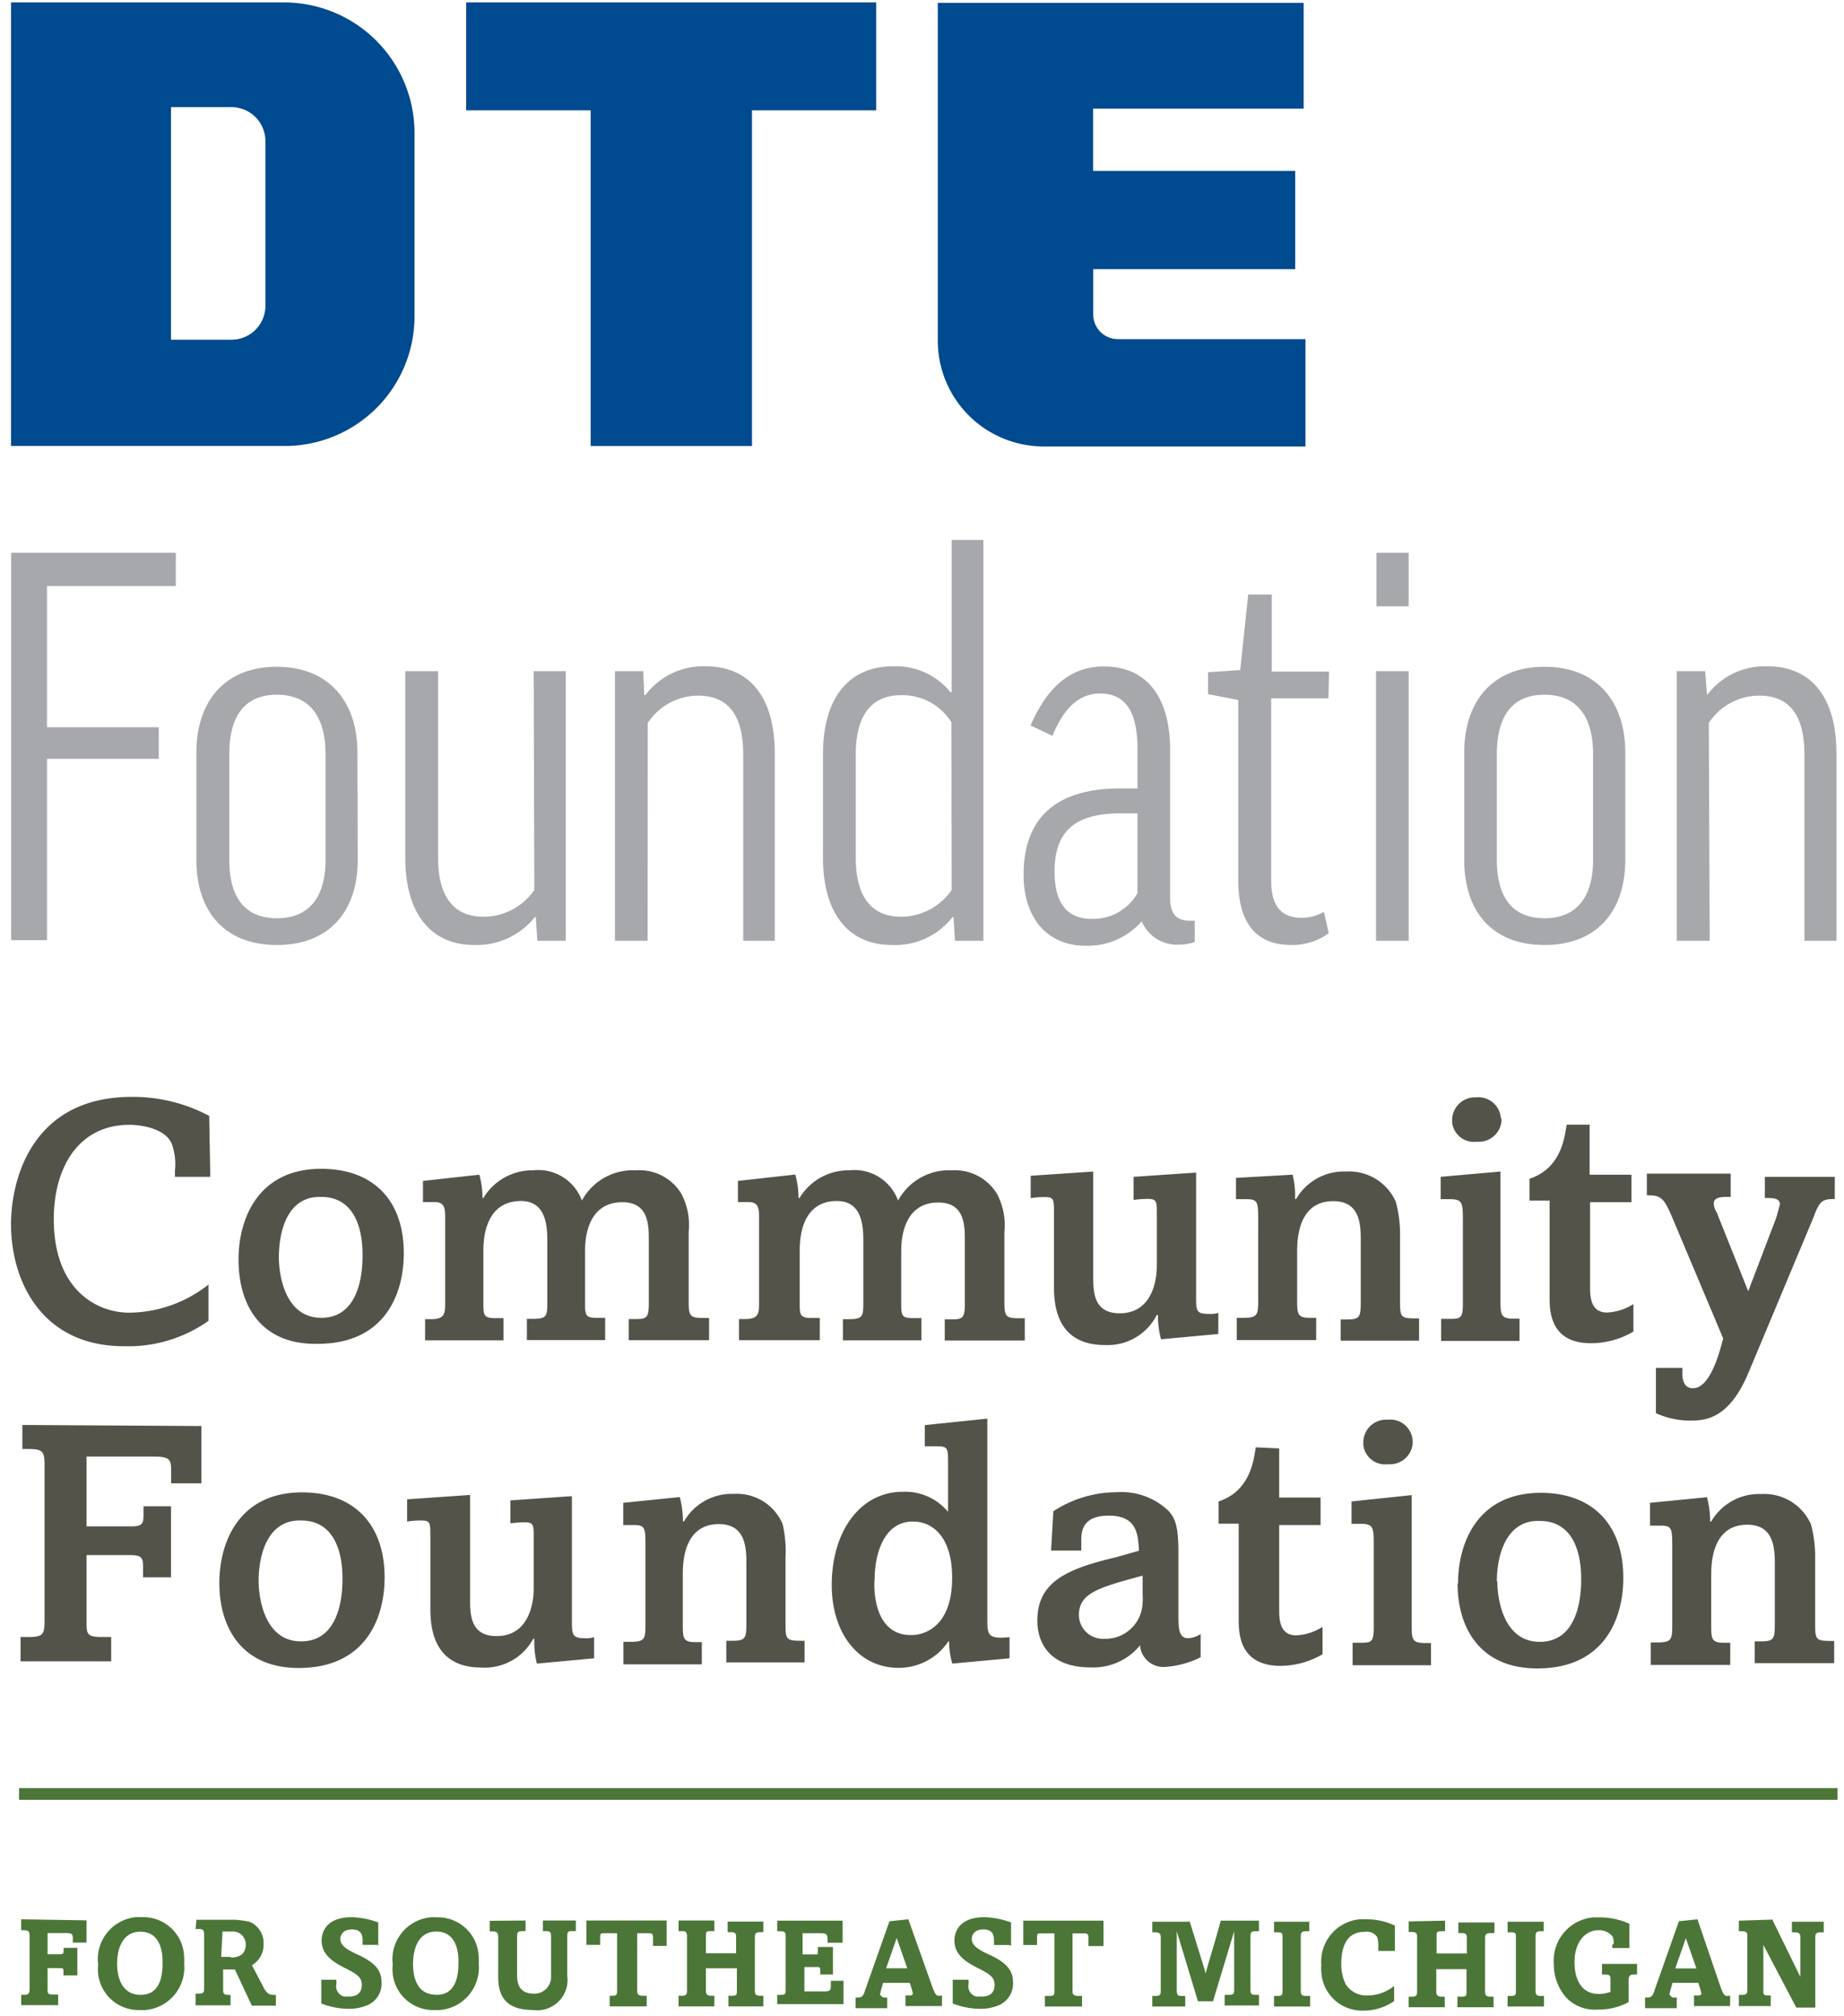
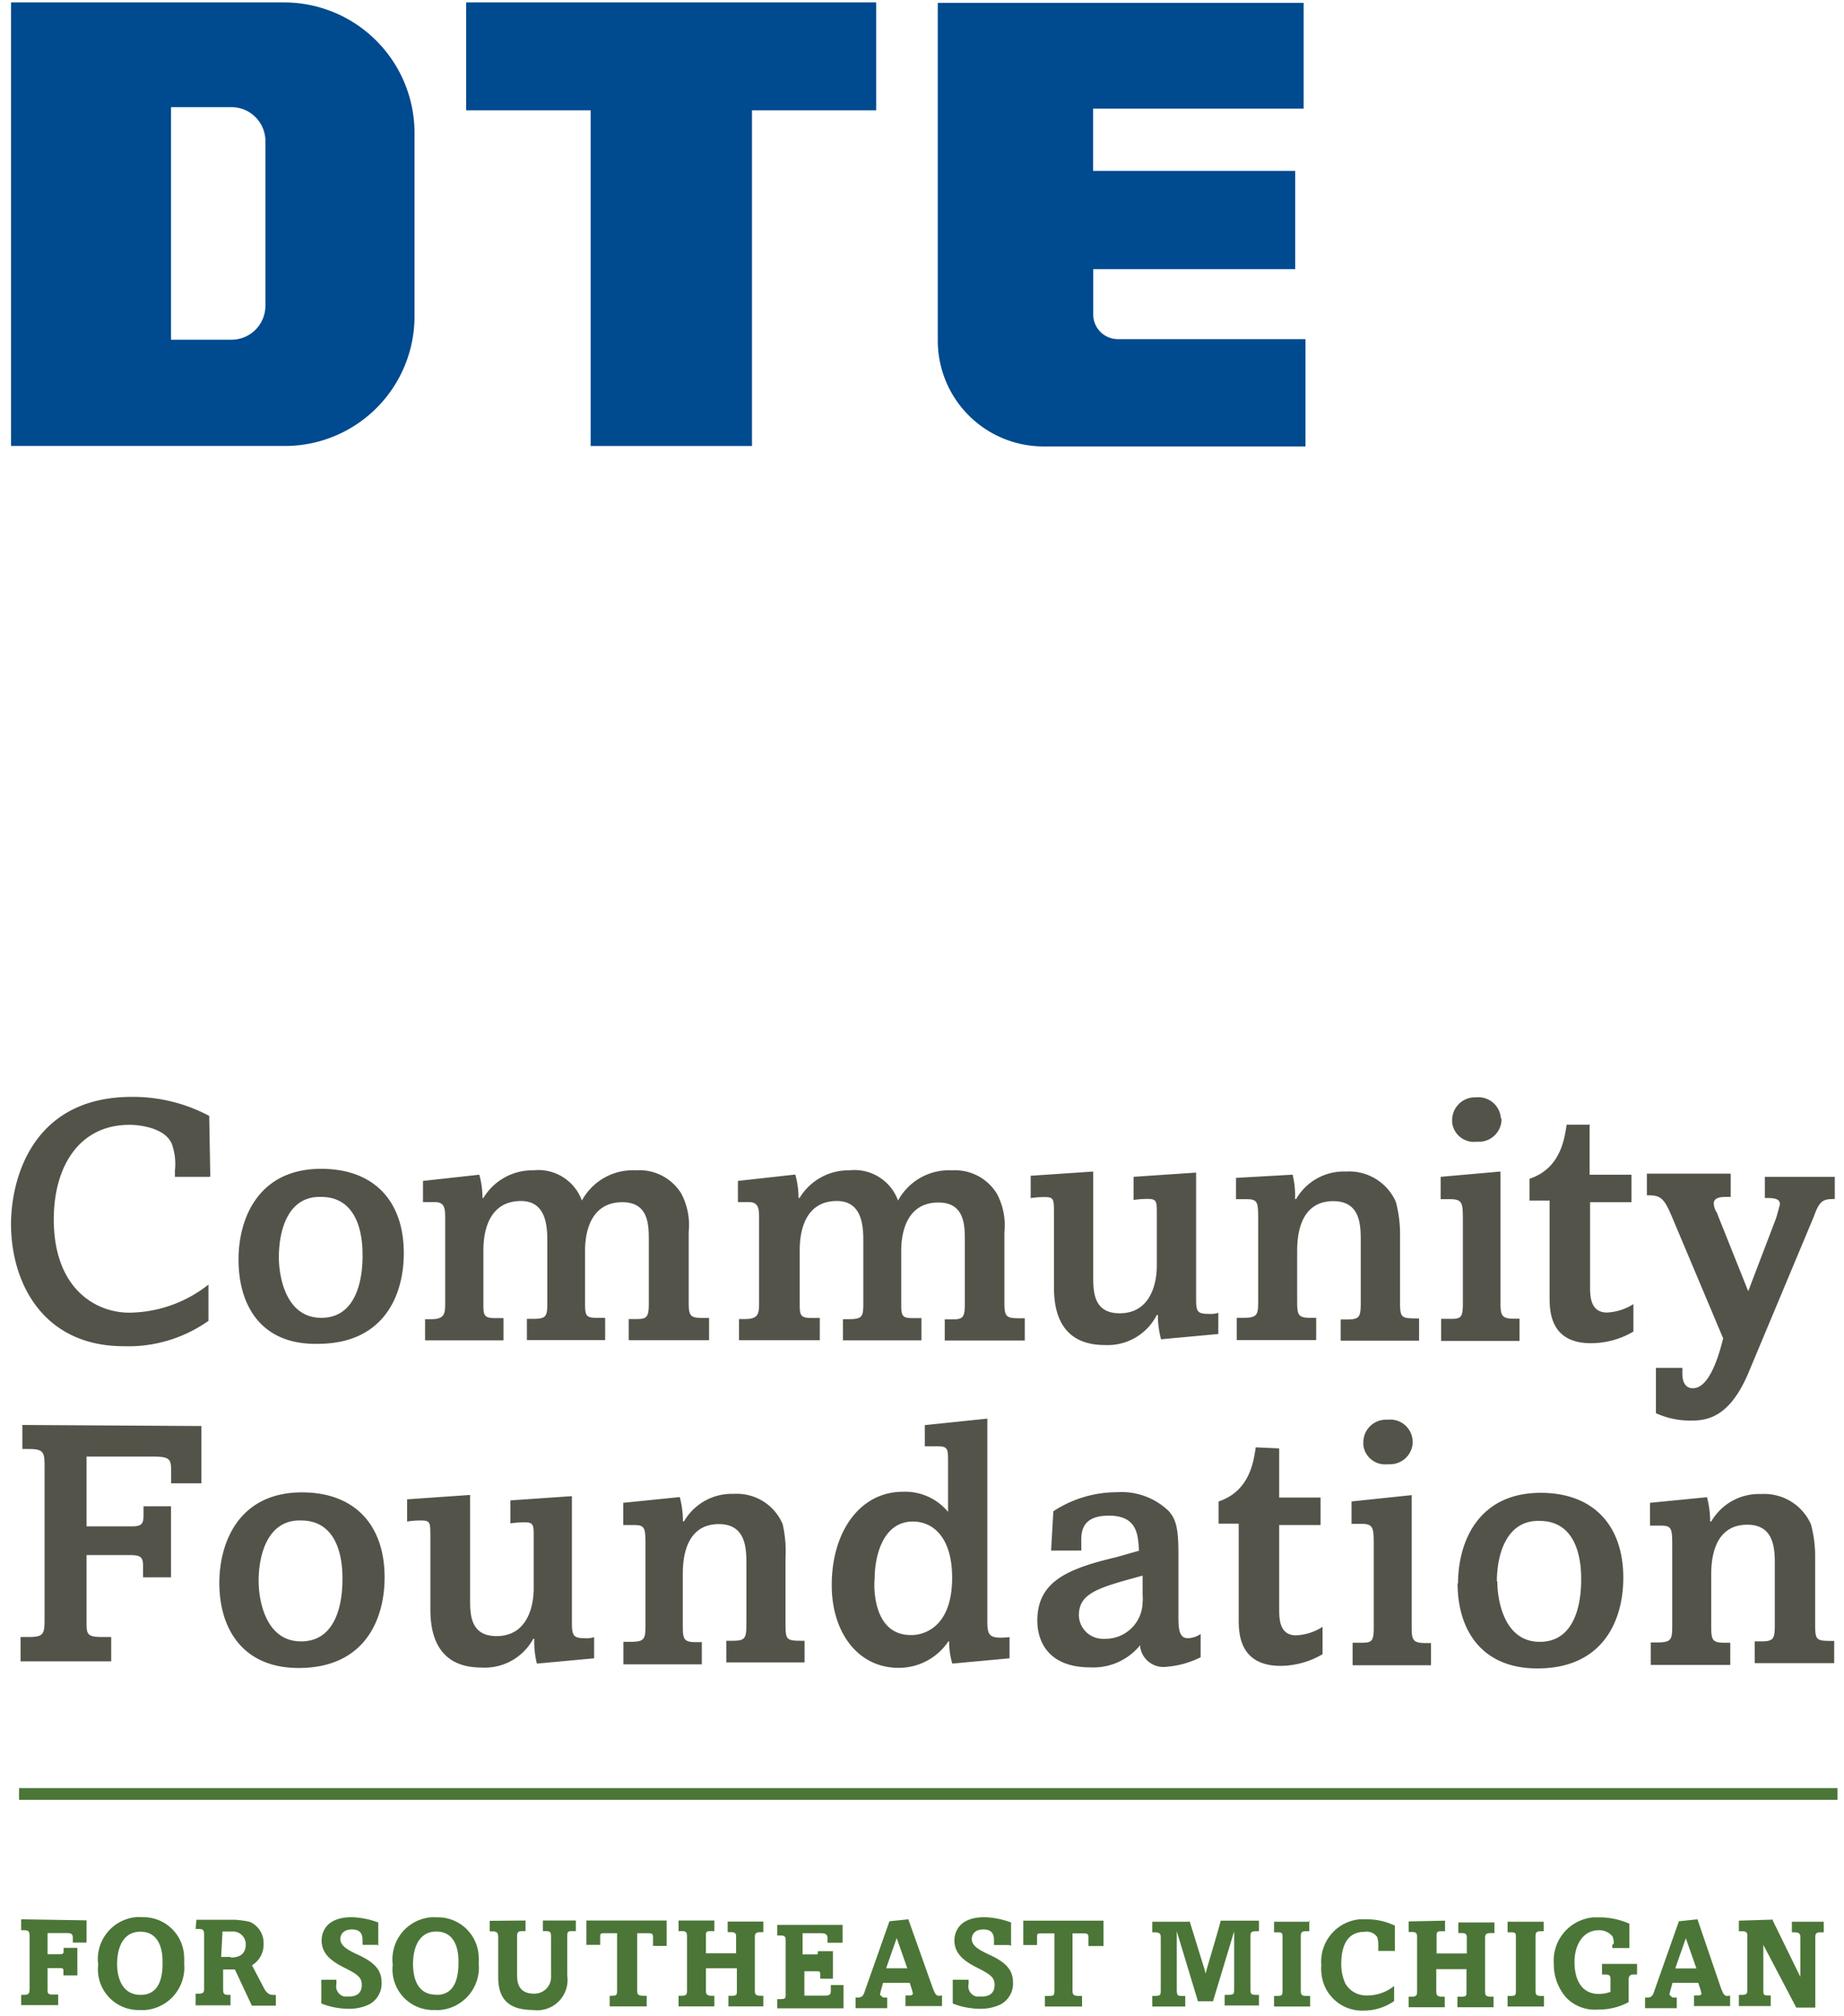
<svg xmlns="http://www.w3.org/2000/svg" viewBox="0 0 122.07 133.38">
  <defs>
    <style>.cls-1{fill:#004a8f;}.cls-2{fill:#a6a8ab;}.cls-3{fill:#53534a;}.cls-4{fill:#4b7637;}</style>
  </defs>
  <title>Artboard 1</title>
  <path class="cls-1" d="M58 7.3h-8.22v22.21h-10.68v-22.21h-8.24v-7.14h27.14zm28.3-.11v-7h-24.22v22.35a7 7 0 0 0 7 7h17.34v-7.1h-12.42a1.63 1.63 0 0 1-1.63-1.63v-3h13.37v-6.5h-13.38v-4.12zm-67.44 22.32h-18.13v-29.35h18.07a8.64 8.64 0 0 1 8.64 8.65v12.12a8.58 8.58 0 0 1-8.58 8.58zm-1.29-9.28v-10.89a2.25 2.25 0 0 0-2.25-2.25h-4v15.39h4a2.25 2.25 0 0 0 2.25-2.25z" />
-   <path class="cls-2" d="M11.64 36.58v2.2h-8.53v9.34h7.4v2.09h-7.4v12h-2.37v-25.63zM23.68 56.9c0 3.4-1.88 5.63-5.35 5.63s-5.33-2.23-5.33-5.63v-7.11c0-3.37 1.88-5.67 5.31-5.67s5.35 2.27 5.35 5.67zm-8.5 0c0 2.44 1 3.86 3.15 3.86s3.22-1.42 3.22-3.86v-7c0-2.48-1.06-3.93-3.22-3.93s-3.15 1.45-3.15 3.93zM35.33 44.41h2.12v17.84h-1.88l-.1-1.56h-.07a4.92 4.92 0 0 1-4 1.84c-2.91 0-4.57-2.12-4.57-5.77v-12.35h2.17v12.35c0 2.52 1 3.9 3 3.9a4.08 4.08 0 0 0 3.37-1.77zM42.87 62.25h-2.16v-17.84h1.87l.07 1.59h.07a4.79 4.79 0 0 1 4-1.91c2.94 0 4.57 2.09 4.57 5.77v12.39h-2.09v-12.32c0-2.62-1-3.9-3-3.9a4 4 0 0 0-3.32 1.81zM62.91 45.79h.09v-10.06h2.1v26.52h-1.88l-.1-1.56h-.07a4.8 4.8 0 0 1-4 1.84c-2.91 0-4.57-2.12-4.57-5.77v-6.87c0-3.64 1.66-5.8 4.64-5.8a4.64 4.64 0 0 1 3.79 1.7zm.07 2a3.82 3.82 0 0 0-3.33-1.79c-2 0-3 1.38-3 3.93v6.83c0 2.52 1 3.9 3 3.9a4.08 4.08 0 0 0 3.35-1.77zM68.22 48c1-2.27 2.44-3.9 4.85-3.9 3 0 4.39 2.23 4.39 5.53v9.84c0 .92.39 1.45 1.24 1.45h.39v1.42a3.63 3.63 0 0 1-1.1.17 2.53 2.53 0 0 1-2.41-1.55 4.73 4.73 0 0 1-3.72 1.62c-2.48 0-4.1-1.77-4.1-4.71 0-3.39 1.77-5.7 6.4-5.7h1.14v-2.63c0-2.48-.82-3.65-2.48-3.65-1.42 0-2.41 1-3.15 2.8zm7.08 11.1v-5.28h-1.14c-3.25 0-4.35 1.42-4.35 3.86 0 2.27 1 3.12 2.44 3.12a3.37 3.37 0 0 0 3.05-1.7zM87.94 46.21h-3.79v12.08c0 1.73.74 2.44 2 2.44a3 3 0 0 0 1.49-.39l.32 1.41a4.1 4.1 0 0 1-2.48.78c-2.34 0-3.51-1.48-3.51-4.28v-11.93l-2-.39v-1.45l2.13-.14.53-5h1.56v5.1h3.79zM93.25 44.41v17.84h-2.16v-17.84zm0-7.83v3.54h-2.13v-3.54zM107.59 56.9c0 3.4-1.88 5.63-5.35 5.63s-5.31-2.23-5.31-5.63v-7.11c0-3.37 1.87-5.67 5.31-5.67s5.35 2.27 5.35 5.67zm-8.5 0c0 2.44 1 3.86 3.15 3.86s3.22-1.42 3.22-3.86v-7c0-2.48-1.06-3.93-3.22-3.93s-3.15 1.45-3.15 3.93zM113.18 62.25h-2.18v-17.84h1.88l.12 1.59a4.76 4.76 0 0 1 4-1.91c2.94 0 4.57 2.09 4.57 5.77v12.39h-2.12v-12.32c0-2.62-1-3.9-3-3.9a4 4 0 0 0-3.33 1.81z" />
  <path class="cls-3" d="M13.89 77.87h-2.31v-.43a3.83 3.83 0 0 0-.14-1.54c-.28-1.19-2-1.47-2.88-1.47-3.3 0-5 2.74-5 6.25 0 4.63 2.81 6.18 5 6.18a8.59 8.59 0 0 0 5.24-1.86v2.4a9.18 9.18 0 0 1-5.55 1.68c-5.45.02-7.52-4.26-7.52-8.08 0-2.88 1.33-8.42 8-8.42a10.72 10.72 0 0 1 5.12 1.26l.07 4zm1.9 5.47c0-2.74 1.33-6 5.47-6 3.47 0 5.47 2.1 5.47 5.58 0 2.81-1.33 6-5.69 6-3.71.08-5.25-2.48-5.25-5.58zm2.67-.14c0 1.19.42 4 2.81 4 2.73 0 2.73-3.51 2.73-4.14s0-3.86-2.74-3.86c-2.26-.07-2.8 2.32-2.8 4zm13.27-5.47a5.78 5.78 0 0 1 .21 1.54h.06a3.78 3.78 0 0 1 3.29-1.83 3.07 3.07 0 0 1 3.23 2 3.84 3.84 0 0 1 3.58-2 3.25 3.25 0 0 1 3 1.54 4.45 4.45 0 0 1 .49 2.53v4.7c0 .91.14 1 1 1h.35v1.47h-5.32v-1.4h.56c.63 0 .77-.14.77-1v-4.2c0-1 0-2.53-1.75-2.53-2.47 0-2.47 2.74-2.47 3.23v3.58c0 .77.14.84.84.84h.49v1.47h-5.18v-1.4h.35c.91 0 1-.14 1-1v-4.27c0-1.26-.28-2.53-1.75-2.53-2.48.01-2.48 2.75-2.48 3.31v3.44c0 .77 0 1 .77 1h.56v1.47h-5.19v-1.4h.42c.84 0 .91-.35.91-1v-5.75c0-.63-.07-1-.7-1h-.77v-1.4zm20.92 0a5.78 5.78 0 0 1 .21 1.54h.07a3.78 3.78 0 0 1 3.29-1.83 3.07 3.07 0 0 1 3.23 2 3.84 3.84 0 0 1 3.58-2 3.25 3.25 0 0 1 2.97 1.56 4.45 4.45 0 0 1 .49 2.53v4.7c0 .91.14 1 1 1h.35v1.47h-5.3v-1.4h.56c.63 0 .77-.14.77-1v-4.2c0-1 0-2.53-1.75-2.53-2.46 0-2.46 2.74-2.46 3.23v3.58c0 .77.14.84.84.84h.5v1.47h-5.2v-1.4h.35c.91 0 1-.14 1-1v-4.29c0-1.26-.28-2.53-1.75-2.53-2.46 0-2.46 2.74-2.46 3.3v3.44c0 .77 0 1 .77 1h.56v1.47h-5.35v-1.4h.42c.84 0 .91-.35.91-1v-5.74c0-.63-.07-1-.7-1h-.7v-1.4l3.79-.42zm19.72-.21v6.92c0 1 0 2.46 1.75 2.46 2 0 2.46-1.9 2.46-3.16v-3.41c0-.84 0-1-.63-1a7 7 0 0 0-.91.07v-1.53l4.14-.28v8.35c0 .84.07 1 .84 1a1.68 1.68 0 0 0 .63-.07v1.4l-3.79.35a6.18 6.18 0 0 1-.21-1.61h-.07a3.65 3.65 0 0 1-3.44 1.99c-3.37 0-3.37-2.95-3.37-4v-4.67c0-1 0-1.12-.63-1.12a5.58 5.58 0 0 0-.91.07v-1.48l4.14-.28zm13.2.21a5.84 5.84 0 0 1 .16 1.61h.07a3.65 3.65 0 0 1 3.3-1.82 3.38 3.38 0 0 1 3.3 2 8.17 8.17 0 0 1 .28 2.25v4.35c0 1.12.07 1.12 1.26 1.12v1.47h-5.19v-1.4h.42c.91 0 .91-.21.91-1.33v-3.83c0-1.05 0-2.67-1.82-2.67-2.39 0-2.39 2.67-2.39 3.37v3.09c0 1 0 1.26.84 1.26h.42v1.47h-5.26v-1.47h.42c1 0 1-.21 1-1.26v-5.12c0-1.26 0-1.47-.77-1.47h-.7v-1.41l3.72-.21zm13.76-.21v8.48c0 1 0 1.26.91 1.26h.35v1.47h-5.19v-1.46h.6c.7 0 .84-.07.84-1v-5.45c0-1.19 0-1.47-.84-1.47h-.63v-1.48zm.07-3.44a1.5 1.5 0 0 1-1.53 1.47h-.14a1.45 1.45 0 0 1-1.6-1.27v-.2a1.51 1.51 0 0 1 1.53-1.47h.08a1.49 1.49 0 0 1 1.61 1.33zm5.83.42v3.23h2.77v1.82h-2.74v5.55c0 .63 0 1.75 1.12 1.75a3.55 3.55 0 0 0 1.75-.56v1.82a5.55 5.55 0 0 1-2.81.77c-2.74 0-2.74-2.18-2.74-3.09v-6.35h-1.33v-1.44c2.11-.7 2.32-2.74 2.46-3.58h1.54zm9.34 3.23v1.47h-.35c-.35 0-.77.07-.77.42a1.16 1.16 0 0 0 .21.63l.07.19 2 5 1.82-4.77.07-.21.21-.77c0-.42-.49-.42-1-.42v-1.4h4.63v1.47c-.77 0-1 .07-1.4 1.19l-4.35 10.39c-1.24 2.88-2.71 3.08-3.77 3.08a5.46 5.46 0 0 1-2.32-.49v-3h1.75v.35c0 .21 0 1 .7 1 1.05 0 1.68-2 2-3.3l-3.37-8c-.56-1.33-.77-1.47-1.68-1.47v-1.43h5.55zm-101.24 16.63v3.79h-2v-.77c0-.84-.07-1-1.26-1h-4.34v4.62h3c.7 0 .77-.21.77-.77v-.56h1.82v4.7h-1.85v-.7c0-.56-.07-.77-.84-.77h-2.9v4.42c0 .77 0 1 1 1h.63v1.61h-6v-1.61h.54c1 0 1.05-.21 1.05-1.19v-10.13c0-.91-.07-1.12-1.05-1.12h-.42v-1.59zm1.19 10.39c0-2.74 1.33-6 5.47-6 3.51 0 5.47 2.18 5.47 5.62 0 2.81-1.33 6-5.69 6-3.7 0-5.25-2.6-5.25-5.62zm2.6-.14c0 1.19.42 4 2.81 4 2.74 0 2.74-3.51 2.74-4.14s0-3.86-2.74-3.86c-2.2-.07-2.81 2.25-2.81 4zm14-5.69v6.88c0 1 0 2.46 1.75 2.46 2 0 2.46-1.9 2.46-3.16v-3.37c0-.84 0-1-.63-1a7 7 0 0 0-.91.07v-1.52l4.07-.28v8.35c0 .84.07 1.05.84 1.05a1.68 1.68 0 0 0 .63-.07v1.4l-3.79.35a6 6 0 0 1-.17-1.64h-.07a3.65 3.65 0 0 1-3.44 1.9c-3.37 0-3.37-3-3.37-4v-4.61c0-1 0-1.12-.63-1.12a5.58 5.58 0 0 0-.91.07v-1.47zm13.88.14a6.3 6.3 0 0 1 .21 1.61h.07a3.65 3.65 0 0 1 3.3-1.82 3.29 3.29 0 0 1 3.23 2 8.17 8.17 0 0 1 .19 2.25v4.35c0 1.12.07 1.12 1.26 1.12v1.43h-5.18v-1.43h.42c.91 0 .91-.21.91-1.33v-3.72c0-1 0-2.67-1.82-2.67-2.39 0-2.39 2.67-2.39 3.37v3.18c0 1 0 1.26.84 1.26h.42v1.47h-5.19v-1.49h.46c1 0 1-.21 1-1.26v-5c0-1.26 0-1.47-.77-1.47h-.7v-1.47zm20.36-5.19v13.34c0 1 .07 1.26 1.47 1.12v1.4l-3.79.35a5.17 5.17 0 0 1-.21-1.47h-.05a3.94 3.94 0 0 1-3.3 1.75c-2.67 0-4.42-2.32-4.42-5.47 0-3.58 1.9-6.18 4.7-6.18a3.69 3.69 0 0 1 3 1.33v-3.22c0-1 0-1.12-.77-1.12h-.77v-1.4zm-5 14.32c.77 0 2.67-.49 2.67-3.79 0-2.67-1.26-3.72-2.6-3.72-2 0-2.53 2.32-2.53 3.79-.07.63-.07 3.72 2.39 3.72zm9.37-8.19a7.67 7.67 0 0 1 4.21-1.26 4.48 4.48 0 0 1 3.44 1.26c.42.49.63 1 .63 2.74v4.26c0 .84.07 1.4.63 1.4a1.59 1.59 0 0 0 .84-.28v1.54a6.11 6.11 0 0 1-2.25.63 1.56 1.56 0 0 1-1.75-1.29v-.14a4 4 0 0 1-3.3 1.47c-2.81 0-3.51-1.75-3.51-3.09 0-2.6 2-3.44 5.26-4.21l1.47-.42c-.07-1-.07-2.32-2-2.32s-1.82 1.26-1.82 1.82v.49h-2zm5.83 4.28c-2.81.77-4.14 1.12-4.14 2.6a1.59 1.59 0 0 0 1.58 1.56h.14a2.46 2.46 0 0 0 2.5-2.42 2.38 2.38 0 0 0 0-.46v-1.3zm9.12-8.42v3.23h2.74v1.82h-2.74v5.55c0 .63 0 1.75 1.12 1.75a3.55 3.55 0 0 0 1.75-.56v1.81a5.55 5.55 0 0 1-2.81.77c-2.74-.02-2.74-2.23-2.74-3.11v-6.3h-1.33v-1.47c2.11-.7 2.32-2.74 2.46-3.58l1.54.07zm8.77 3.09v8.51c0 1 0 1.26.91 1.26h.37v1.47h-5.19v-1.49h.56c.7 0 .84-.07.84-1v-5.4c0-1.19 0-1.47-.84-1.47h-.63v-1.48l4-.42zm.07-3.51a1.5 1.5 0 0 1-1.52 1.45h-.15a1.45 1.45 0 0 1-1.6-1.27v-.18a1.5 1.5 0 0 1 1.5-1.5h.14a1.48 1.48 0 0 1 1.61 1.26zm3 9.34c0-2.74 1.33-6 5.47-6 3.51 0 5.47 2.18 5.47 5.62 0 2.81-1.33 6-5.69 6-3.74 0-5.28-2.61-5.28-5.63zm2.6-.14c0 1.19.42 4 2.81 4 2.74 0 2.74-3.51 2.74-4.14s0-3.86-2.74-3.86c-2.21-.08-2.84 2.24-2.84 4zm13.88-5.57a6.3 6.3 0 0 1 .21 1.61h.07a3.65 3.65 0 0 1 3.3-1.82 3.38 3.38 0 0 1 3.3 2 8.17 8.17 0 0 1 .28 2.25v4.35c0 1.12.07 1.12 1.26 1.12v1.47h-5.26v-1.44h.42c.91 0 .91-.21.91-1.33v-3.72c0-1 0-2.67-1.82-2.67-2.39 0-2.39 2.67-2.39 3.37v3.18c0 1 0 1.26.84 1.26h.42v1.47h-5.26v-1.49h.42c1 0 1-.21 1-1.26v-5c0-1.26 0-1.47-.77-1.47h-.7v-1.51z" />
-   <path class="cls-4" d="M5.73 127.07v1.47h-.91v-.28c0-.28-.07-.35-.42-.35h-1.25v1.4h.85c.14 0 .21-.07.21-.14v-.28h.91v1.82h-.92v-.27c0-.14 0-.21-.21-.21h-.84v1.4c0 .28 0 .35.42.35h.28v.7h-2.45v-.68h.14c.35 0 .42-.07.42-.42v-3.44c0-.35-.07-.42-.42-.42h-.14v-.72l4.35.07zM9.39 126.86a3 3 0 0 0-.42 0 2.79 2.79 0 0 0-2.47 3.14 2.69 2.69 0 0 0 2.81 3 1.9 1.9 0 0 0 .34 0 2.82 2.82 0 0 0 2.54-3.08 2.54 2.54 0 0 0 0-.39 2.7 2.7 0 0 0-2.8-2.67zm-.08 5.14c-1.19 0-1.54-1.06-1.56-2 0-1.27.49-2.18 1.54-2.18 1.47 0 1.47 1.65 1.47 2 .02.97-.19 2.18-1.45 2.18zM9.38 126.86zM18.08 132c-.21 0-.42-.07-.63-.49l-.77-1.47a1.59 1.59 0 0 0 .77-1.4 1.53 1.53 0 0 0-.91-1.47 6.16 6.16 0 0 0-1-.14h-2.54l-.05.61h.21c.35 0 .35.14.35.42v3.51c0 .21 0 .35-.35.35h-.21v.77h2.31v-.69h-.14c-.28 0-.35-.07-.35-.35v-1.33h.78l1.12 2.39h1.59v-.71zm-2.81-2.51h-.63l.09-1.68h.77a.85.85 0 0 1 .77.84c0 .81-.65.88-1 .88zM25 128.69h-1v-.25c0-.28 0-.77-.7-.77s-.77.49-.77.63c0 .49.56.77 1.33 1.12 1 .49 1.4 1 1.4 1.75a1.56 1.56 0 0 1-.84 1.47 3.08 3.08 0 0 1-1.4.28 5 5 0 0 1-1.75-.35v-1.57h1v.28a.69.69 0 0 0 .52.83h.32c.56 0 .84-.28.84-.77s-.28-.7-1.12-1.12-1.54-.91-1.54-1.82c0-.35.14-1.54 2-1.54a5.5 5.5 0 0 1 1.75.35v1.54zM28.89 126.87a2.75 2.75 0 0 0-.4 0 2.79 2.79 0 0 0-2.49 3.13 2.69 2.69 0 0 0 2.81 3 1.9 1.9 0 0 0 .34 0 2.82 2.82 0 0 0 2.54-3.08 2.77 2.77 0 0 0 0-.41 2.7 2.7 0 0 0-2.8-2.64zm0 5.12c-1.25 0-1.53-1.06-1.55-2 0-1.27.49-2.18 1.54-2.18 1.47 0 1.47 1.65 1.47 2 .01.99-.2 2.19-1.45 2.19zM34.79 127.08v.7h-.21c-.35 0-.35.14-.35.42v2.46c0 .49.07 1.26 1.12 1.26a1.1 1.1 0 0 0 1.13-1.06 1.34 1.34 0 0 0 0-.2v-2.46c0-.28 0-.42-.35-.42h-.19v-.7h2.18v.7h-.22c-.35 0-.35.07-.35.42v2.53a2 2 0 0 1-1.71 2.27 1.63 1.63 0 0 1-.54 0c-1.61 0-2.32-.7-2.32-2.18v-2.6c0-.21 0-.42-.35-.42h-.21v-.7zM44.13 127.08v1.68h-.9v-.49c0-.28 0-.35-.35-.35h-.7v3.72c0 .28 0 .42.42.42h.21v.7h-2.45v-.7h.14c.35 0 .35-.07.35-.42v-3.72h-.77c-.35 0-.35 0-.35.35v.42h-.91v-1.61zM47.29 127.08v.7h-.21c-.35 0-.35.07-.35.35v1.12h2v-1.05c0-.21 0-.35-.35-.35h-.21v-.7h2.36v.7h-.14c-.35 0-.42.07-.42.35v3.51c0 .28.07.35.42.35h.14v.7h-2.31v-.7h.21c.35 0 .35-.07.35-.35v-1.47h-2.05v1.47c0 .14 0 .35.35.35h.21v.7h-2.37v-.7h.21c.35 0 .35-.14.35-.42v-3.44c0-.28 0-.42-.35-.42h-.21v-.7zM55.78 127.08v1.47h-1v-.28c0-.28-.14-.35-.42-.35h-1.23v1.4h.87c.14 0 .14 0 .14-.21v-.28h1v1.82h-.84v-.28c0-.07 0-.21-.14-.21h-.91v1.61h1.33c.35 0 .42-.07.42-.35v-.35h.84v1.54h-4.39v-.61h.21c.35 0 .35-.07.35-.35v-3.51c0-.21 0-.35-.35-.35h-.21v-.7h4.33zM60.13 127.01v.01l.01-.01h-.01zM62.22 132.06c-.21 0-.28 0-.49-.56l-1.6-4.5-1.25.13-1.61 4.56c-.14.49-.28.49-.63.49v.7h2.09v-.7h-.2c-.14 0-.28-.21-.28-.21l.07-.28.14-.49h1.76l.14.42.07.28c0 .14-.14.14-.28.14h-.21v.7h2.42v-.7zm-3.56-1.82l.7-2 .7 2zM66.8 128.7h-1v-.26c0-.28 0-.77-.7-.77s-.77.49-.77.63c0 .49.56.77 1.33 1.12 1 .49 1.4 1 1.4 1.75a1.56 1.56 0 0 1-.84 1.47 3.08 3.08 0 0 1-1.4.28 5 5 0 0 1-1.75-.35v-1.57h1.05v.28a.69.69 0 0 0 .52.83h.36c.56 0 .84-.28.84-.77s-.28-.7-1.12-1.12-1.54-.91-1.54-1.82c0-.35.14-1.54 2-1.54a5.5 5.5 0 0 1 1.75.35v1.54zM73.05 127.09v1.68h-1v-.49c0-.28 0-.35-.35-.35h-.7v3.72c0 .28 0 .42.42.42h.21v.7h-2.46v-.7h.28c.35 0 .35-.07.35-.42v-3.72h-.8c-.35 0-.35 0-.35.35v.42h-.91v-1.61zM78.74 127.09l1 3.23.07.28c.07-.35.77-2.6 1-3.51h2.53v.7h-.14c-.42 0-.42.07-.42.42v3.37c0 .35 0 .42.42.42h.14v.7h-2.27v-.7h.21c.42 0 .42-.07.42-.42v-3.79l-1.4 4.63h-1l-1.4-4.63v3.86c0 .42.07.42.42.42h.14v.7h-2.18v-.7h.14c.42 0 .42-.07.42-.42v-3.37c0-.28 0-.42-.42-.42h-.14v-.7h2.45zM86.67 127.09v.7h-.21c-.35 0-.35.14-.35.42v3.44c0 .28 0 .42.35.42h.27v.7h-2.39v-.7h.21c.35 0 .35-.07.35-.42v-3.44c0-.28 0-.35-.35-.35h-.21v-.7h2.39zM92.29 129.09h-1.05v-.28a1.94 1.94 0 0 0-.07-.63.83.83 0 0 0-.84-.35c-1.19 0-1.54 1-1.54 2.11a3 3 0 0 0 .28 1.33 1.6 1.6 0 0 0 1.4.77 2.82 2.82 0 0 0 1.82-.63v1a3.49 3.49 0 0 1-2 .63 2.7 2.7 0 0 1-2.82-2.57 2.08 2.08 0 0 1 0-.43 2.81 2.81 0 0 1 2.53-3.04h.44a4.29 4.29 0 0 1 1.9.42v1.68zM95.66 127.09v.7h-.21c-.35 0-.35.07-.35.35v1.12h2v-1c0-.21 0-.35-.35-.35h-.21v-.7h2.39v.7h-.2c-.35 0-.42.07-.42.35v3.51c0 .28.07.35.42.35h.14v.7h-2.39v-.7h.25c.35 0 .35-.07.35-.35v-1.47h-2v1.47c0 .14 0 .35.35.35h.21v.7h-2.39v-.7h.21c.35 0 .35-.14.35-.42v-3.44c0-.28 0-.42-.35-.42h-.21v-.7zM102.19 127.09v.7h-.19c-.35 0-.35.14-.35.42v3.44c0 .28 0 .42.35.42h.21v.7h-2.41v-.7h.2c.35 0 .35-.07.35-.42v-3.44c0-.28 0-.35-.35-.35h-.2v-.7h2.39zM106.82 128.63a1 1 0 0 0-.07-.49 1.14 1.14 0 0 0-.91-.42c-1 0-1.61.91-1.61 2.11s.49 2.11 1.61 2.11a2.28 2.28 0 0 0 .77-.14v-.8c0-.21 0-.35-.35-.35h-.21v-.7h2.32v.7h-.21c-.21 0-.35.07-.35.35v1.48a4.09 4.09 0 0 1-2 .49 2.63 2.63 0 0 1-2.11-.77 3.31 3.31 0 0 1-.84-2.25 2.87 2.87 0 0 1 2.64-3.08h.36a4.92 4.92 0 0 1 2 .42v1.61h-1.13v-.21zM112.37 127.02v.01l.03-.01h-.03zM114.4 132.07c-.21 0-.28 0-.49-.56l-1.54-4.51-1.23.13-1.61 4.56c-.14.49-.28.49-.63.49v.7h2.1v-.7h-.21c-.14 0-.28-.21-.28-.21l.07-.28.14-.49h1.7l.14.42.07.28c0 .14-.14.14-.28.14h-.21v.7h2.39v-.7zm-3.5-1.82l.7-2 .7 2zM117.36 127.09l1.82 3.72v-2.53c0-.28 0-.42-.42-.42h-.14v-.7h2.11v.7h-.21c-.35 0-.35.14-.35.42v4.56h-1.26l-2.18-4.15v3c0 .28 0 .35.35.35h.14v.7h-2.11v-.74h.21c.35 0 .35-.14.35-.35v-3.51c0-.21 0-.35-.35-.35h-.21v-.7l2.25-.07zM1.26 118.32h120.38v.77h-120.38z" />
+   <path class="cls-4" d="M5.73 127.07v1.47h-.91v-.28c0-.28-.07-.35-.42-.35h-1.25v1.4h.85c.14 0 .21-.07.21-.14v-.28h.91v1.82h-.92v-.27c0-.14 0-.21-.21-.21h-.84v1.4c0 .28 0 .35.42.35h.28v.7h-2.45v-.68h.14c.35 0 .42-.07.42-.42v-3.44c0-.35-.07-.42-.42-.42h-.14v-.72l4.35.07zM9.39 126.86a3 3 0 0 0-.42 0 2.79 2.79 0 0 0-2.47 3.14 2.69 2.69 0 0 0 2.81 3 1.9 1.9 0 0 0 .34 0 2.82 2.82 0 0 0 2.54-3.08 2.54 2.54 0 0 0 0-.39 2.7 2.7 0 0 0-2.8-2.67zm-.08 5.14c-1.19 0-1.54-1.06-1.56-2 0-1.27.49-2.18 1.54-2.18 1.47 0 1.47 1.65 1.47 2 .02.97-.19 2.18-1.45 2.18zM9.38 126.86zM18.08 132c-.21 0-.42-.07-.63-.49l-.77-1.47a1.59 1.59 0 0 0 .77-1.4 1.53 1.53 0 0 0-.91-1.47 6.16 6.16 0 0 0-1-.14h-2.54l-.05.61h.21c.35 0 .35.14.35.42v3.51c0 .21 0 .35-.35.35h-.21v.77h2.31v-.69h-.14c-.28 0-.35-.07-.35-.35v-1.33h.78l1.12 2.39h1.59v-.71zm-2.81-2.51h-.63l.09-1.68h.77a.85.85 0 0 1 .77.84c0 .81-.65.88-1 .88zM25 128.69h-1v-.25c0-.28 0-.77-.7-.77s-.77.49-.77.63c0 .49.56.77 1.33 1.12 1 .49 1.4 1 1.4 1.75a1.56 1.56 0 0 1-.84 1.47 3.08 3.08 0 0 1-1.4.28 5 5 0 0 1-1.75-.35v-1.57h1v.28a.69.69 0 0 0 .52.83h.32c.56 0 .84-.28.84-.77s-.28-.7-1.12-1.12-1.54-.91-1.54-1.82c0-.35.14-1.54 2-1.54a5.5 5.5 0 0 1 1.75.35v1.54zM28.89 126.87a2.75 2.75 0 0 0-.4 0 2.79 2.79 0 0 0-2.49 3.13 2.69 2.69 0 0 0 2.81 3 1.9 1.9 0 0 0 .34 0 2.82 2.82 0 0 0 2.54-3.08 2.77 2.77 0 0 0 0-.41 2.7 2.7 0 0 0-2.8-2.64zm0 5.12c-1.25 0-1.53-1.06-1.55-2 0-1.27.49-2.18 1.54-2.18 1.47 0 1.47 1.65 1.47 2 .01.99-.2 2.19-1.45 2.19zM34.79 127.08v.7h-.21c-.35 0-.35.14-.35.42v2.46c0 .49.07 1.26 1.12 1.26a1.1 1.1 0 0 0 1.13-1.06 1.34 1.34 0 0 0 0-.2v-2.46c0-.28 0-.42-.35-.42h-.19v-.7h2.18v.7h-.22c-.35 0-.35.07-.35.42v2.53a2 2 0 0 1-1.71 2.27 1.63 1.63 0 0 1-.54 0c-1.61 0-2.32-.7-2.32-2.18v-2.6c0-.21 0-.42-.35-.42h-.21v-.7zM44.13 127.08v1.68h-.9v-.49c0-.28 0-.35-.35-.35h-.7v3.72c0 .28 0 .42.42.42h.21v.7h-2.45v-.7h.14c.35 0 .35-.07.35-.42v-3.72h-.77c-.35 0-.35 0-.35.35v.42h-.91v-1.61zM47.29 127.08v.7h-.21c-.35 0-.35.07-.35.35v1.12h2v-1.05c0-.21 0-.35-.35-.35h-.21v-.7h2.36v.7h-.14c-.35 0-.42.07-.42.35v3.51c0 .28.07.35.42.35h.14v.7h-2.31v-.7h.21c.35 0 .35-.07.35-.35v-1.47h-2.05v1.47c0 .14 0 .35.35.35h.21v.7h-2.37v-.7h.21c.35 0 .35-.14.35-.42v-3.44c0-.28 0-.42-.35-.42h-.21v-.7zM55.78 127.08v1.47h-1v-.28c0-.28-.14-.35-.42-.35h-1.23v1.4h.87c.14 0 .14 0 .14-.21h1v1.82h-.84v-.28c0-.07 0-.21-.14-.21h-.91v1.61h1.33c.35 0 .42-.07.42-.35v-.35h.84v1.54h-4.39v-.61h.21c.35 0 .35-.07.35-.35v-3.51c0-.21 0-.35-.35-.35h-.21v-.7h4.33zM60.13 127.01v.01l.01-.01h-.01zM62.22 132.06c-.21 0-.28 0-.49-.56l-1.6-4.5-1.25.13-1.61 4.56c-.14.49-.28.49-.63.49v.7h2.09v-.7h-.2c-.14 0-.28-.21-.28-.21l.07-.28.14-.49h1.76l.14.42.07.28c0 .14-.14.14-.28.14h-.21v.7h2.42v-.7zm-3.56-1.82l.7-2 .7 2zM66.8 128.7h-1v-.26c0-.28 0-.77-.7-.77s-.77.49-.77.63c0 .49.56.77 1.33 1.12 1 .49 1.4 1 1.4 1.75a1.56 1.56 0 0 1-.84 1.47 3.08 3.08 0 0 1-1.4.28 5 5 0 0 1-1.75-.35v-1.57h1.05v.28a.69.69 0 0 0 .52.83h.36c.56 0 .84-.28.84-.77s-.28-.7-1.12-1.12-1.54-.91-1.54-1.82c0-.35.14-1.54 2-1.54a5.5 5.5 0 0 1 1.75.35v1.54zM73.05 127.09v1.68h-1v-.49c0-.28 0-.35-.35-.35h-.7v3.72c0 .28 0 .42.42.42h.21v.7h-2.46v-.7h.28c.35 0 .35-.07.35-.42v-3.72h-.8c-.35 0-.35 0-.35.35v.42h-.91v-1.61zM78.74 127.09l1 3.23.07.28c.07-.35.77-2.6 1-3.51h2.53v.7h-.14c-.42 0-.42.07-.42.42v3.37c0 .35 0 .42.42.42h.14v.7h-2.27v-.7h.21c.42 0 .42-.07.42-.42v-3.79l-1.4 4.63h-1l-1.4-4.63v3.86c0 .42.07.42.42.42h.14v.7h-2.18v-.7h.14c.42 0 .42-.07.42-.42v-3.37c0-.28 0-.42-.42-.42h-.14v-.7h2.45zM86.67 127.09v.7h-.21c-.35 0-.35.14-.35.42v3.44c0 .28 0 .42.35.42h.27v.7h-2.39v-.7h.21c.35 0 .35-.07.35-.42v-3.44c0-.28 0-.35-.35-.35h-.21v-.7h2.39zM92.29 129.09h-1.05v-.28a1.94 1.94 0 0 0-.07-.63.83.83 0 0 0-.84-.35c-1.19 0-1.54 1-1.54 2.11a3 3 0 0 0 .28 1.33 1.6 1.6 0 0 0 1.4.77 2.82 2.82 0 0 0 1.82-.63v1a3.49 3.49 0 0 1-2 .63 2.7 2.7 0 0 1-2.82-2.57 2.08 2.08 0 0 1 0-.43 2.81 2.81 0 0 1 2.53-3.04h.44a4.29 4.29 0 0 1 1.9.42v1.68zM95.66 127.09v.7h-.21c-.35 0-.35.07-.35.35v1.12h2v-1c0-.21 0-.35-.35-.35h-.21v-.7h2.39v.7h-.2c-.35 0-.42.07-.42.35v3.51c0 .28.07.35.42.35h.14v.7h-2.39v-.7h.25c.35 0 .35-.07.35-.35v-1.47h-2v1.47c0 .14 0 .35.35.35h.21v.7h-2.39v-.7h.21c.35 0 .35-.14.35-.42v-3.44c0-.28 0-.42-.35-.42h-.21v-.7zM102.19 127.09v.7h-.19c-.35 0-.35.14-.35.42v3.44c0 .28 0 .42.35.42h.21v.7h-2.41v-.7h.2c.35 0 .35-.07.35-.42v-3.44c0-.28 0-.35-.35-.35h-.2v-.7h2.39zM106.82 128.63a1 1 0 0 0-.07-.49 1.14 1.14 0 0 0-.91-.42c-1 0-1.61.91-1.61 2.11s.49 2.11 1.61 2.11a2.28 2.28 0 0 0 .77-.14v-.8c0-.21 0-.35-.35-.35h-.21v-.7h2.32v.7h-.21c-.21 0-.35.07-.35.35v1.48a4.09 4.09 0 0 1-2 .49 2.63 2.63 0 0 1-2.11-.77 3.31 3.31 0 0 1-.84-2.25 2.87 2.87 0 0 1 2.64-3.08h.36a4.92 4.92 0 0 1 2 .42v1.61h-1.13v-.21zM112.37 127.02v.01l.03-.01h-.03zM114.4 132.07c-.21 0-.28 0-.49-.56l-1.54-4.51-1.23.13-1.61 4.56c-.14.49-.28.49-.63.49v.7h2.1v-.7h-.21c-.14 0-.28-.21-.28-.21l.07-.28.14-.49h1.7l.14.42.07.28c0 .14-.14.14-.28.14h-.21v.7h2.39v-.7zm-3.5-1.82l.7-2 .7 2zM117.36 127.09l1.82 3.72v-2.53c0-.28 0-.42-.42-.42h-.14v-.7h2.11v.7h-.21c-.35 0-.35.14-.35.42v4.56h-1.26l-2.18-4.15v3c0 .28 0 .35.35.35h.14v.7h-2.11v-.74h.21c.35 0 .35-.14.35-.35v-3.51c0-.21 0-.35-.35-.35h-.21v-.7l2.25-.07zM1.26 118.32h120.38v.77h-120.38z" />
</svg>